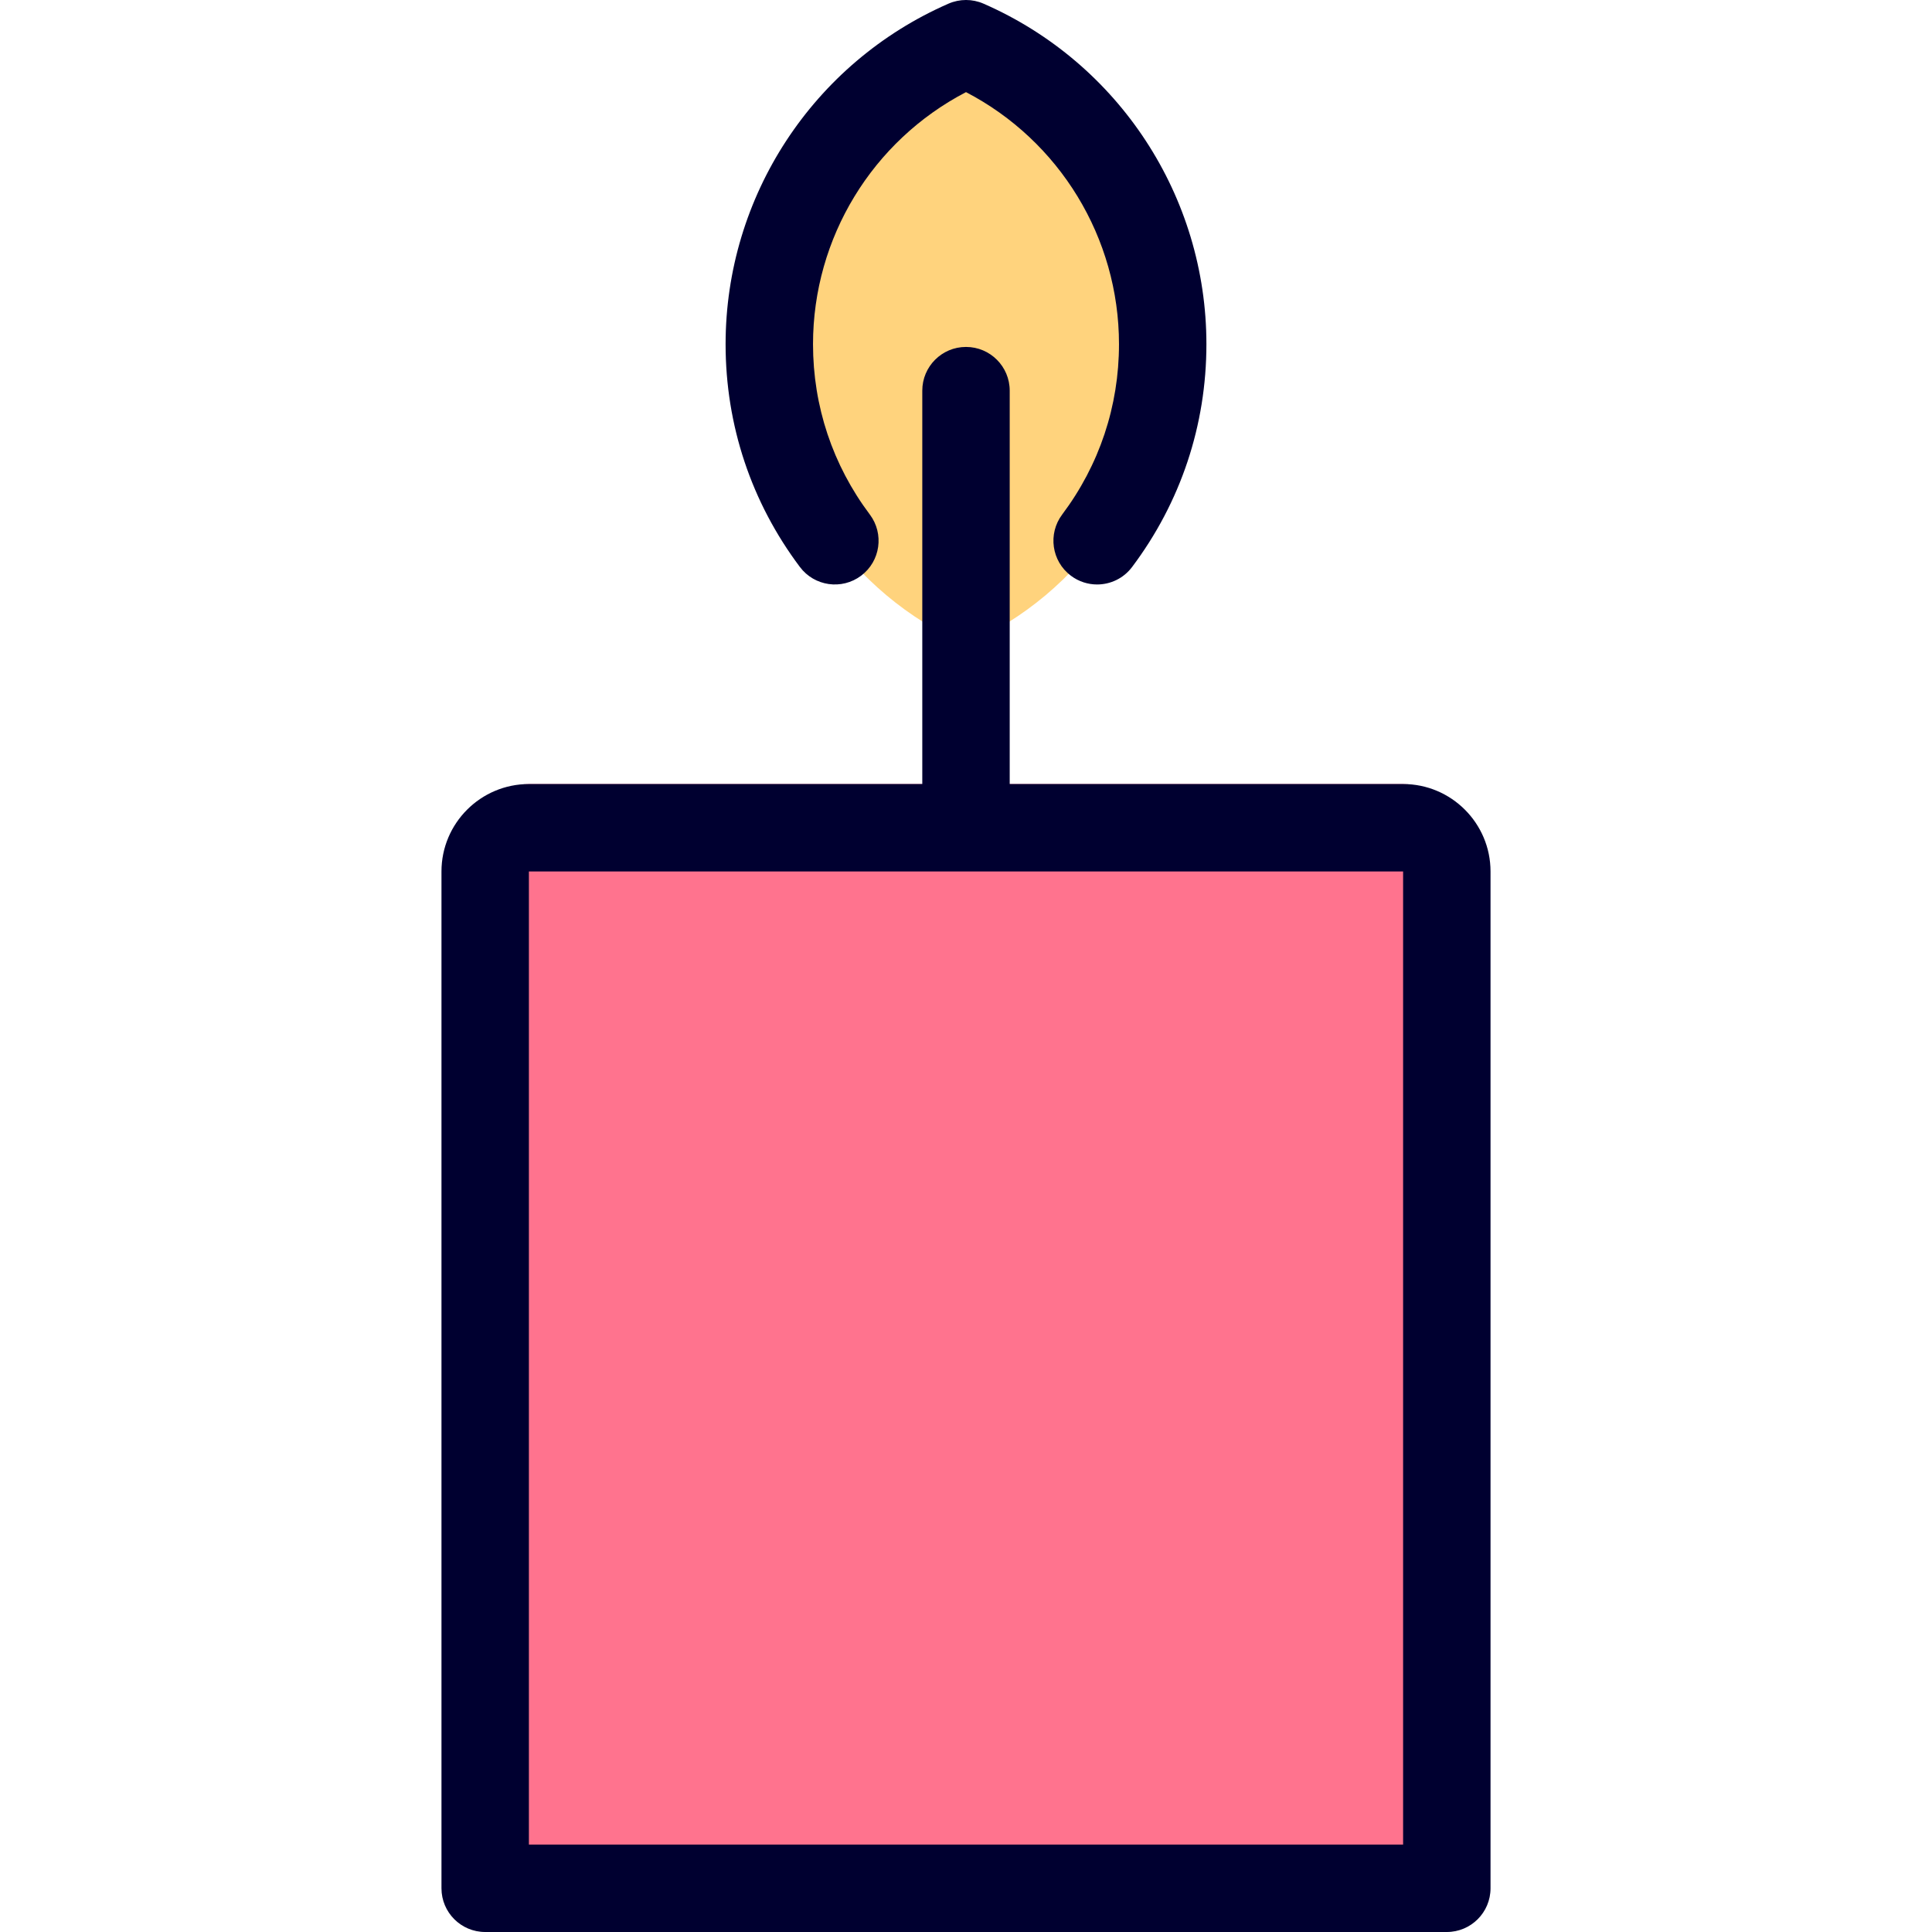
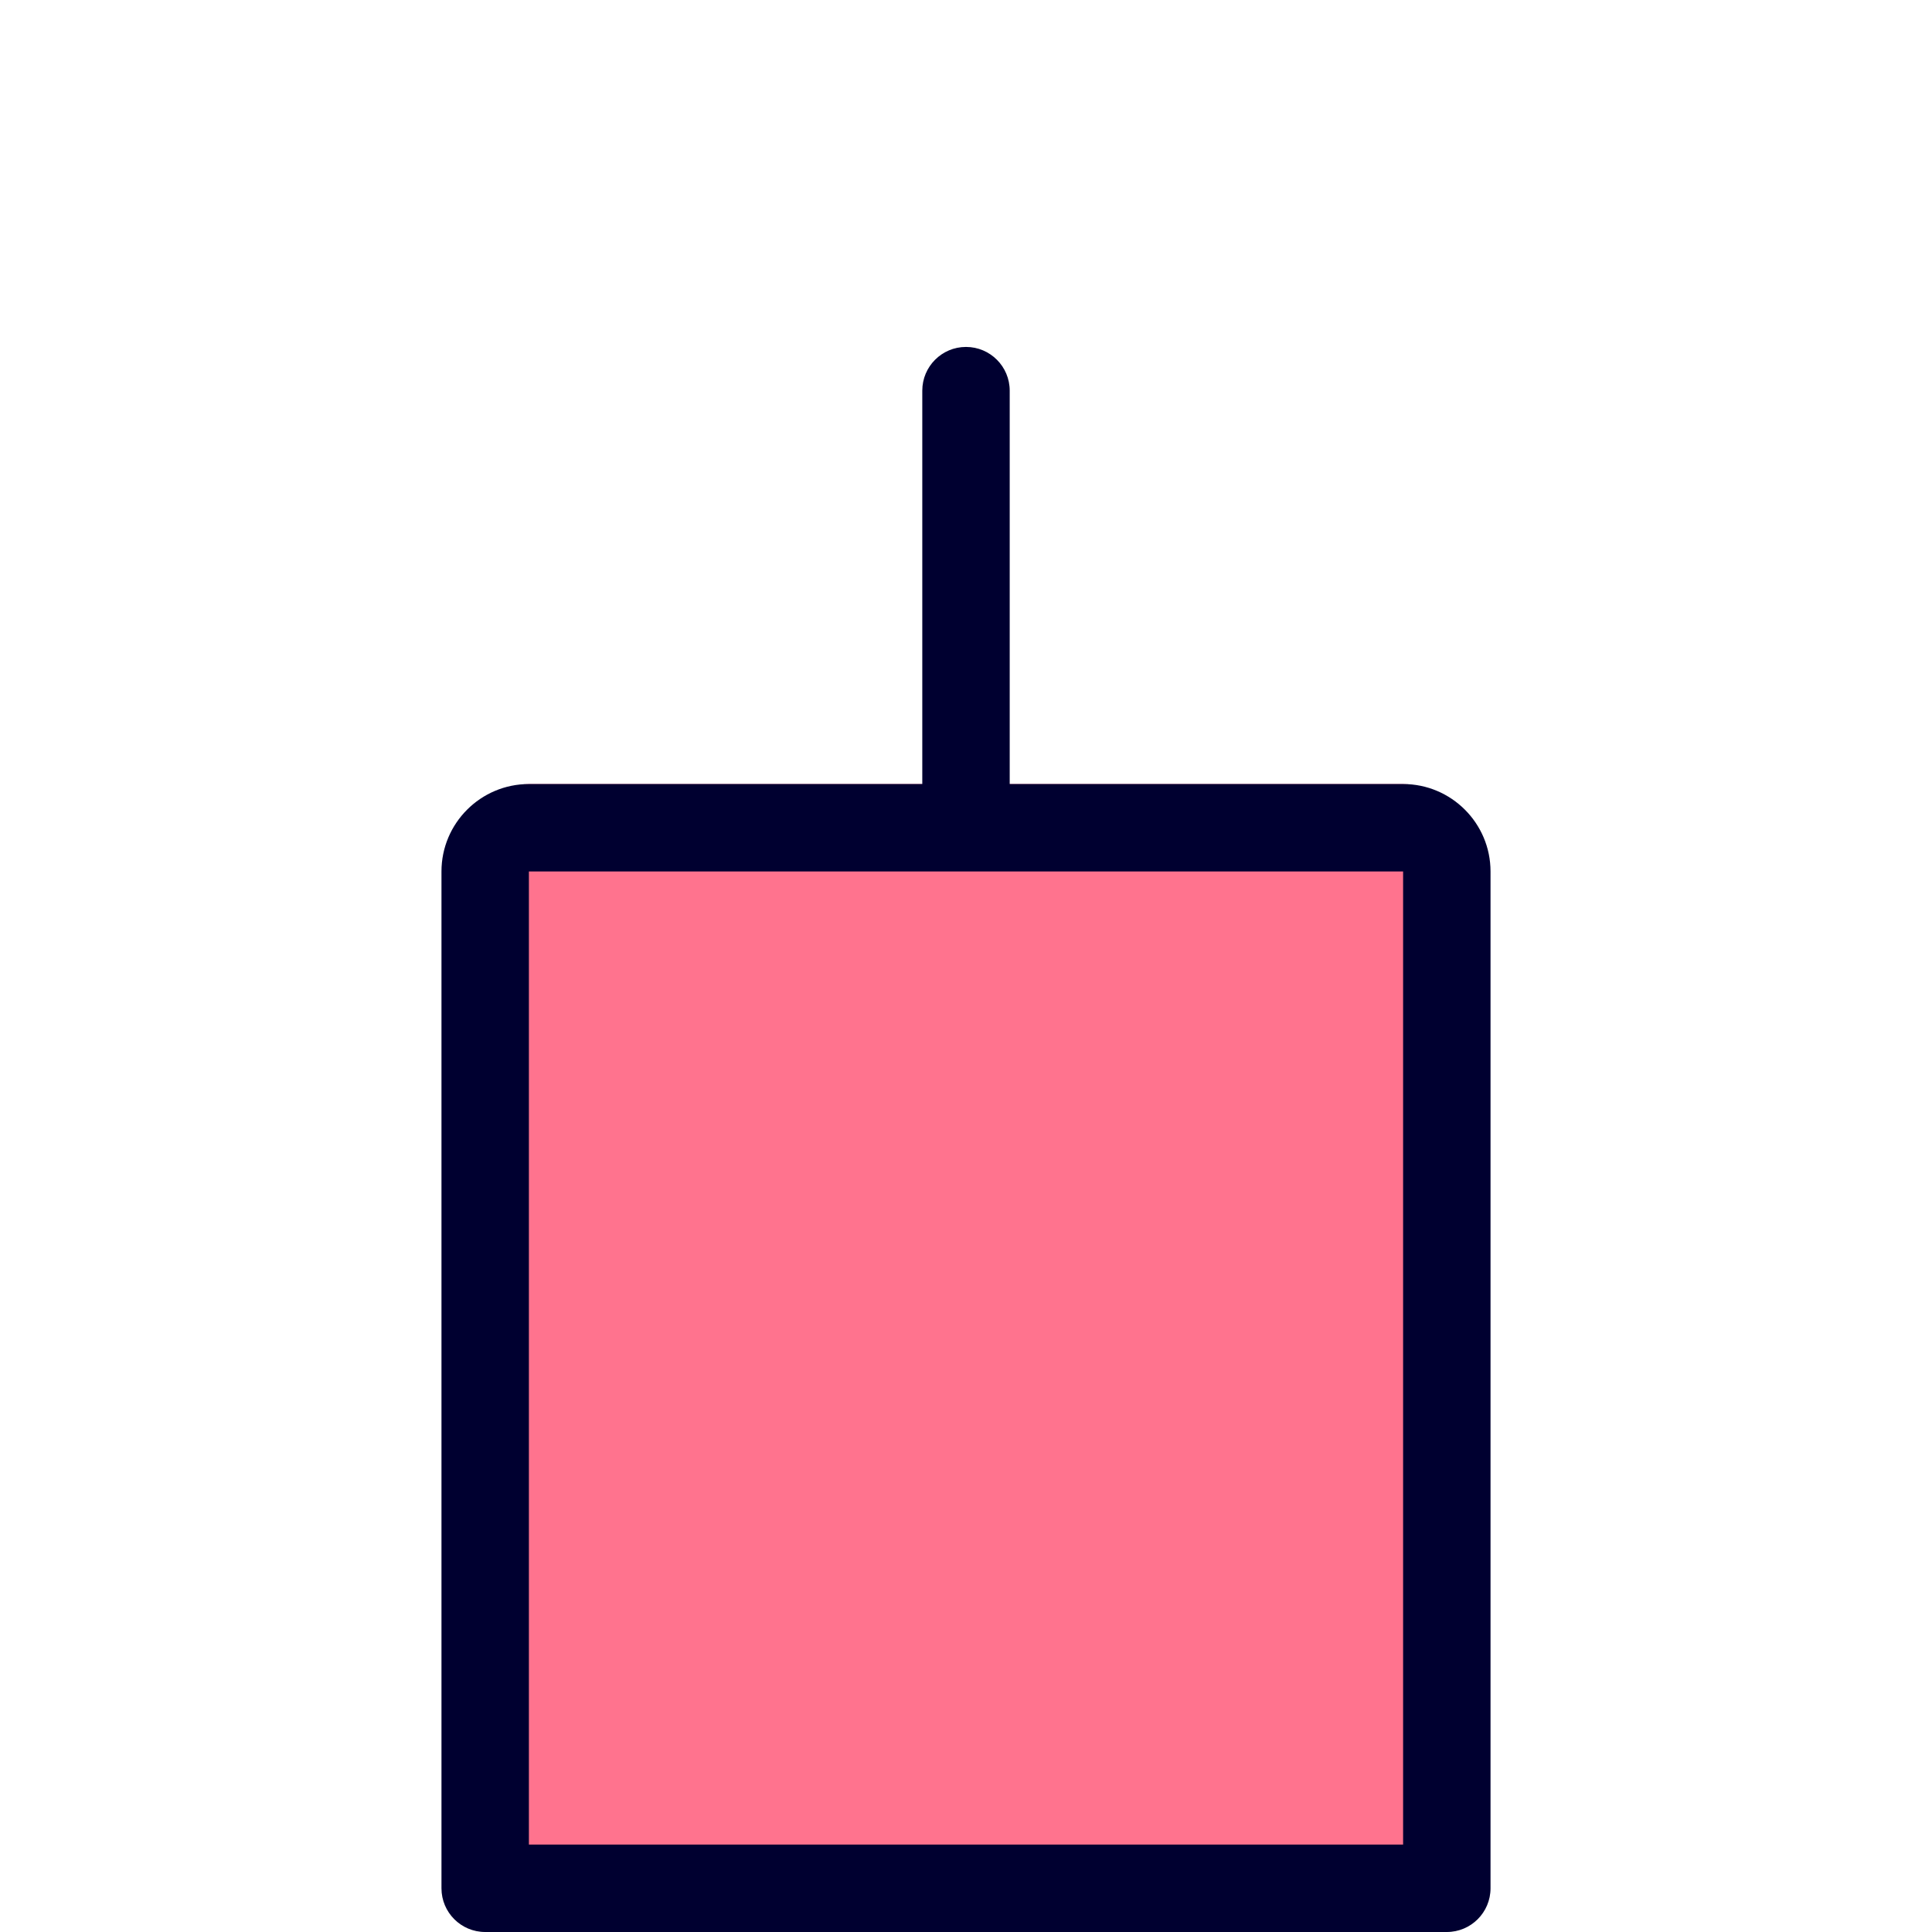
<svg xmlns="http://www.w3.org/2000/svg" height="800px" width="800px" version="1.1" id="Layer_1" viewBox="0 0 511.999 511.999" xml:space="preserve">
-   <path style="fill:#FFD37D;" d="M203.873,91.21c0,35.622,21.448,66.219,52.127,79.629c30.678-13.408,52.127-44.007,52.127-79.629  S286.678,24.991,256,11.583C225.321,24.991,203.873,55.588,203.873,91.21z" />
  <path style="fill:#FF738E;" d="M371.837,207.778H140.162c-6.371,0-11.584,5.213-11.584,11.584v281.053H383.42V219.362  C383.42,212.991,378.208,207.778,371.837,207.778z" />
  <g>
    <path style="fill:#000030;" d="M371.837,207.778H267.583V103.525c0-6.397-5.186-11.584-11.584-11.584s-11.584,5.187-11.584,11.584   v104.253H140.162c-12.775,0-23.167,10.393-23.167,23.167v269.47c0,6.397,5.186,11.584,11.584,11.584H383.42   c6.398,0,11.584-5.187,11.584-11.584v-269.47C395.004,218.171,384.611,207.778,371.837,207.778z M371.837,488.832H140.162V230.946   h231.674V488.832z" />
-     <path style="fill:#000030;" d="M228.206,152.568c5.115-3.842,6.146-11.104,2.304-16.219c-9.848-13.109-15.053-28.718-15.053-45.138   c0-28.206,15.755-53.89,40.543-66.795c24.788,12.904,40.543,38.589,40.543,66.795c0,16.421-5.206,32.029-15.053,45.139   c-3.842,5.114-2.81,12.377,2.304,16.218c2.085,1.566,4.527,2.324,6.949,2.324c3.519,0,6.994-1.597,9.27-4.628   c12.886-17.153,19.697-37.574,19.697-59.054c0-39.137-23.187-74.559-59.071-90.242c-2.958-1.292-6.32-1.292-9.279,0   c-35.885,15.684-59.071,51.106-59.071,90.242c0,21.48,6.811,41.901,19.698,59.055C215.83,155.378,223.091,156.412,228.206,152.568z   " />
  </g>
</svg>